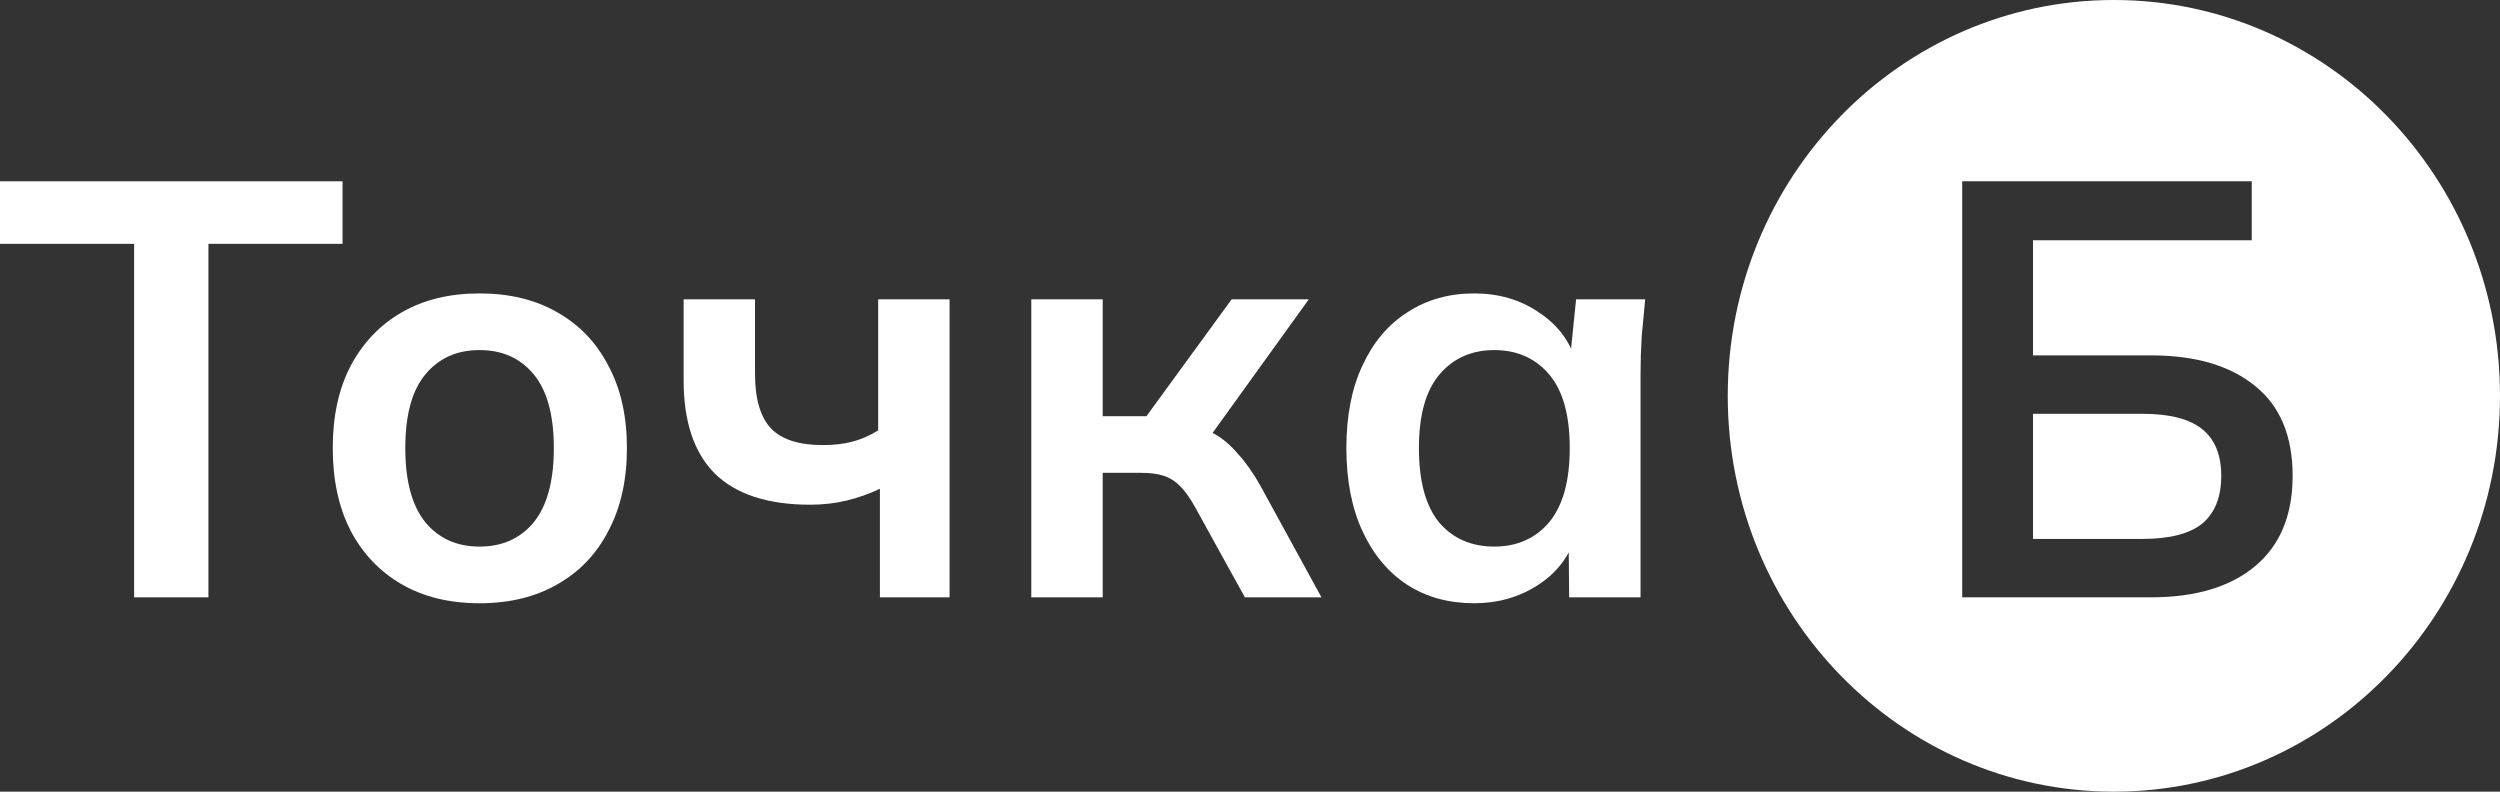
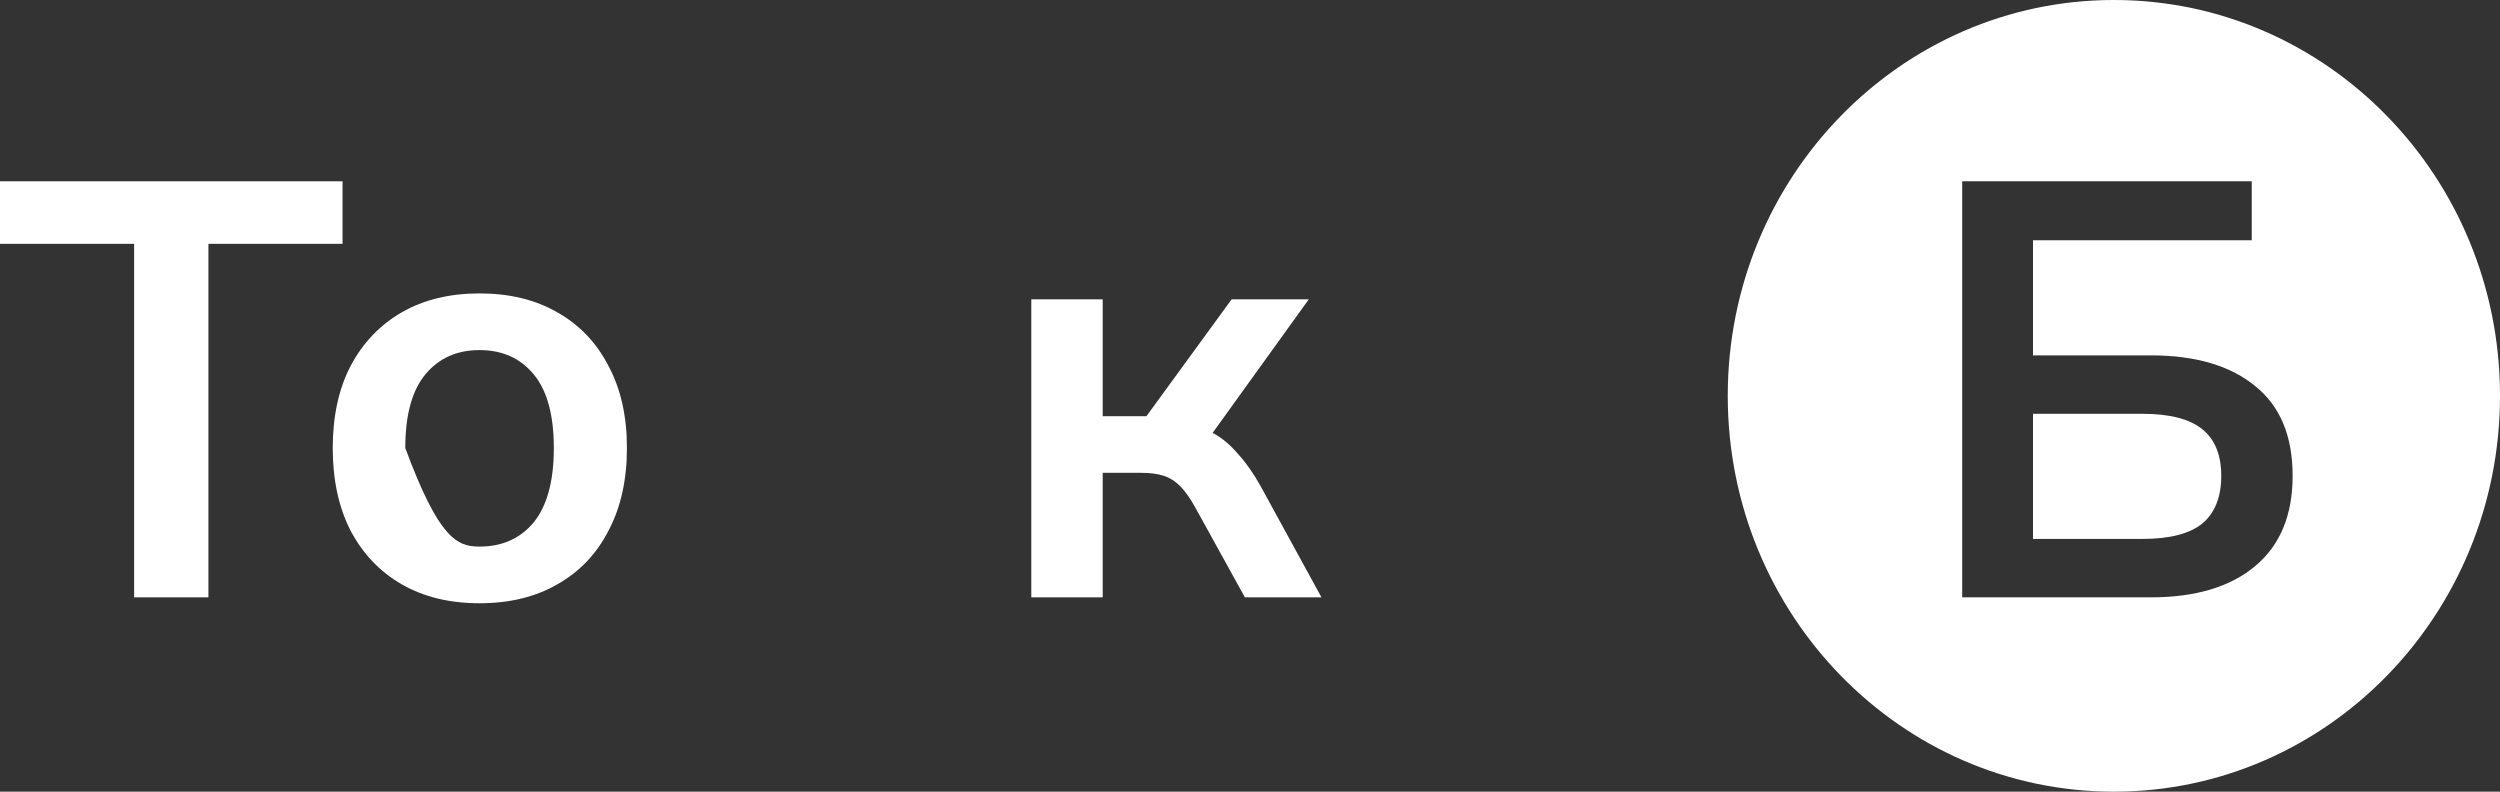
<svg xmlns="http://www.w3.org/2000/svg" width="60" height="19" viewBox="0 0 60 19" fill="none">
  <rect x="0" y="0" width="60" height="19" fill="#333333" stroke="none" />
  <path d="M3.219 14.336V5.852H0V4.351H8.221V5.852H5.002V14.336H3.219Z" fill="white" />
-   <path d="M11.509 14.478C10.791 14.478 10.169 14.327 9.644 14.025C9.119 13.723 8.709 13.293 8.414 12.736C8.129 12.179 7.986 11.518 7.986 10.753C7.986 9.988 8.129 9.332 8.414 8.784C8.709 8.227 9.119 7.797 9.644 7.495C10.169 7.193 10.791 7.042 11.509 7.042C12.228 7.042 12.85 7.193 13.374 7.495C13.909 7.797 14.319 8.227 14.604 8.784C14.899 9.332 15.046 9.988 15.046 10.753C15.046 11.518 14.899 12.179 14.604 12.736C14.319 13.293 13.909 13.723 13.374 14.025C12.85 14.327 12.228 14.478 11.509 14.478ZM11.509 13.118C12.053 13.118 12.486 12.925 12.808 12.538C13.13 12.141 13.292 11.546 13.292 10.753C13.292 9.96 13.13 9.37 12.808 8.983C12.486 8.595 12.053 8.402 11.509 8.402C10.966 8.402 10.533 8.595 10.211 8.983C9.888 9.37 9.727 9.96 9.727 10.753C9.727 11.546 9.888 12.141 10.211 12.538C10.533 12.925 10.966 13.118 11.509 13.118Z" fill="white" />
-   <path d="M21.118 14.336V11.73C20.86 11.853 20.593 11.947 20.317 12.014C20.04 12.08 19.75 12.113 19.446 12.113C18.424 12.113 17.659 11.862 17.152 11.362C16.655 10.862 16.407 10.116 16.407 9.124V7.184H18.12V8.968C18.12 9.573 18.249 10.012 18.507 10.286C18.765 10.55 19.179 10.682 19.75 10.682C20.017 10.682 20.257 10.654 20.468 10.597C20.68 10.54 20.883 10.451 21.076 10.328V7.184H22.79V14.336H21.118Z" fill="white" />
+   <path d="M11.509 14.478C10.791 14.478 10.169 14.327 9.644 14.025C9.119 13.723 8.709 13.293 8.414 12.736C8.129 12.179 7.986 11.518 7.986 10.753C7.986 9.988 8.129 9.332 8.414 8.784C8.709 8.227 9.119 7.797 9.644 7.495C10.169 7.193 10.791 7.042 11.509 7.042C12.228 7.042 12.85 7.193 13.374 7.495C13.909 7.797 14.319 8.227 14.604 8.784C14.899 9.332 15.046 9.988 15.046 10.753C15.046 11.518 14.899 12.179 14.604 12.736C14.319 13.293 13.909 13.723 13.374 14.025C12.85 14.327 12.228 14.478 11.509 14.478ZM11.509 13.118C12.053 13.118 12.486 12.925 12.808 12.538C13.13 12.141 13.292 11.546 13.292 10.753C13.292 9.96 13.13 9.37 12.808 8.983C12.486 8.595 12.053 8.402 11.509 8.402C10.966 8.402 10.533 8.595 10.211 8.983C9.888 9.37 9.727 9.96 9.727 10.753C10.533 12.925 10.966 13.118 11.509 13.118Z" fill="white" />
  <path d="M24.751 14.336V7.184H26.465V9.988H27.515L29.559 7.184H31.411L28.841 10.753L28.468 10.201C28.726 10.229 28.952 10.3 29.145 10.413C29.348 10.526 29.536 10.687 29.712 10.895C29.896 11.093 30.075 11.348 30.25 11.659L31.715 14.336H29.877L28.689 12.184C28.569 11.966 28.45 11.796 28.33 11.674C28.21 11.551 28.076 11.466 27.929 11.419C27.782 11.371 27.602 11.348 27.39 11.348H26.465V14.336H24.751Z" fill="white" />
-   <path d="M35.38 14.478C34.773 14.478 34.238 14.332 33.778 14.039C33.317 13.737 32.958 13.307 32.7 12.75C32.442 12.193 32.313 11.527 32.313 10.753C32.313 9.979 32.442 9.318 32.7 8.77C32.958 8.213 33.317 7.788 33.778 7.495C34.238 7.193 34.773 7.042 35.38 7.042C35.97 7.042 36.486 7.193 36.928 7.495C37.379 7.788 37.679 8.185 37.826 8.685H37.674L37.826 7.184H39.484C39.456 7.476 39.429 7.774 39.401 8.076C39.383 8.378 39.373 8.676 39.373 8.968V14.336H37.66L37.646 12.863H37.812C37.665 13.354 37.365 13.746 36.914 14.039C36.463 14.332 35.952 14.478 35.38 14.478ZM35.864 13.118C36.407 13.118 36.845 12.925 37.177 12.538C37.508 12.141 37.674 11.546 37.674 10.753C37.674 9.96 37.508 9.37 37.177 8.983C36.845 8.595 36.407 8.402 35.864 8.402C35.321 8.402 34.883 8.595 34.551 8.983C34.22 9.37 34.054 9.96 34.054 10.753C34.054 11.546 34.215 12.141 34.538 12.538C34.869 12.925 35.311 13.118 35.864 13.118Z" fill="white" />
  <path d="M50.733 0C55.851 0 60 4.253 60 9.5C60 14.747 55.851 19 50.733 19C45.615 19 41.466 14.747 41.466 9.5C41.466 4.253 45.615 0 50.733 0ZM47.093 4.351V14.336H51.624C52.693 14.336 53.527 14.086 54.125 13.586C54.724 13.085 55.023 12.363 55.023 11.419C55.023 10.465 54.724 9.747 54.125 9.266C53.527 8.775 52.693 8.529 51.624 8.529H48.792V5.767H54.042V4.351H47.093ZM51.417 9.931C52.071 9.931 52.55 10.054 52.854 10.3C53.158 10.545 53.31 10.918 53.31 11.419C53.31 11.929 53.158 12.311 52.854 12.566C52.55 12.811 52.071 12.934 51.417 12.934H48.792V9.931H51.417Z" fill="white" />
</svg>